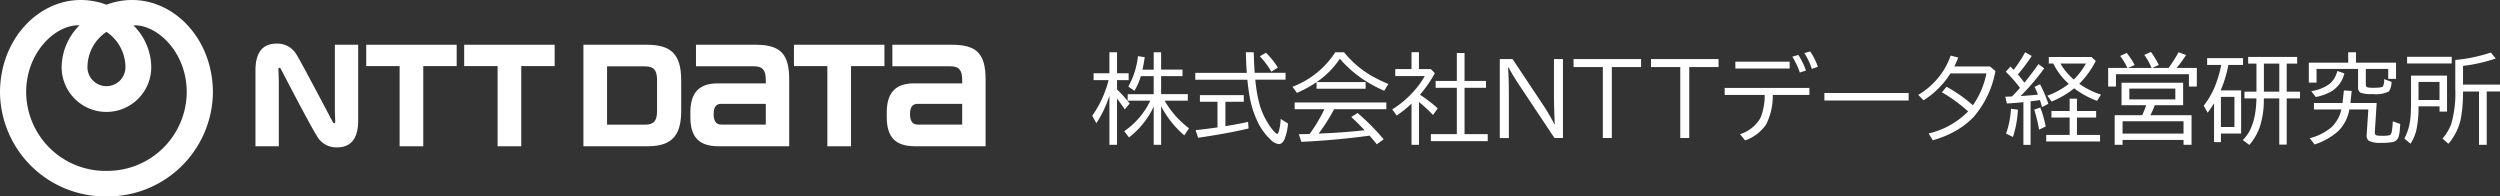
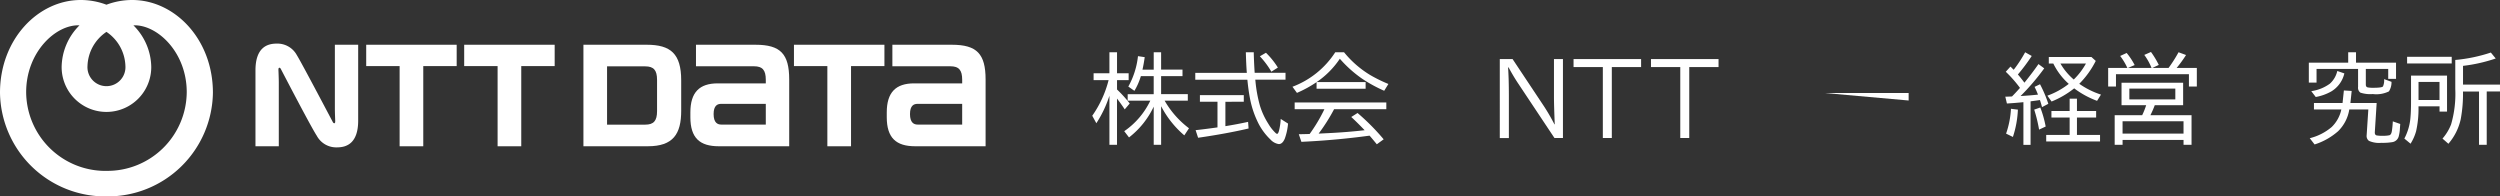
<svg xmlns="http://www.w3.org/2000/svg" height="31.427" viewBox="0 0 400.047 31.427" width="400.047">
  <rect x="0" y="0" width="400.047" height="31.427" fill="#333333" stroke="none" />
  <clipPath id="a">
    <path d="m0 0h400.046v31.427h-400.046z" />
  </clipPath>
  <g clip-path="url(#a)" fill="#fff">
    <path d="m21.16 0a11.661 11.661 0 0 0 -4.126.753 11.659 11.659 0 0 0 -4.127-.753c-6.782 0-12.907 6.254-12.907 14.836a16.828 16.828 0 0 0 17.034 16.591 16.829 16.829 0 0 0 17.036-16.591c0-8.582-6.127-14.836-12.91-14.836m-4.126 5.1a6.828 6.828 0 0 1 3.034 5.433 3.041 3.041 0 1 1 -6.067 0 6.83 6.83 0 0 1 3.034-5.433m0 22.246a12.682 12.682 0 0 1 -12.848-12.592c0-6.456 4.778-10.867 8.533-10.7a9.56 9.56 0 0 0 -2.857 6.684 7.171 7.171 0 0 0 14.342 0 9.564 9.564 0 0 0 -2.857-6.684c3.755-.165 8.533 4.247 8.533 10.7a12.683 12.683 0 0 1 -12.847 12.586" fill-rule="evenodd" />
    <path d="m73.285 9.184v3.416h5.346v12.83h3.785v-12.83h5.345v-3.416z" transform="translate(-14.685 -2.024)" />
    <path d="m148.587 9.184h-9.531v3.445h9.279c1.361 0 1.892.607 1.892 2.162v.573h-7.689c-2.923 0-4.379 1.427-4.379 4.649v.767c0 3.314 1.508 4.647 4.539 4.647h11.275v-10.679c0-4.092-1.387-5.564-5.386-5.564m-5.495 12.773c-.573 0-1.215-.285-1.215-1.679s.635-1.636 1.215-1.636h7.135v3.316z" transform="translate(-27.686 -2.024)" />
    <path d="m187.888 9.184h-9.53v3.445h9.279c1.363 0 1.892.607 1.892 2.162v.573h-7.69c-2.923 0-4.379 1.427-4.379 4.649v.767c0 3.314 1.508 4.647 4.539 4.647h11.276v-10.679c0-4.092-1.387-5.564-5.389-5.564m-5.494 12.773c-.573 0-1.215-.285-1.215-1.679s.635-1.636 1.215-1.636h7.135v3.316z" transform="translate(-35.561 -2.024)" />
    <path d="m92.894 9.184v3.416h5.346v12.83h3.786v-12.83h5.346v-3.416z" transform="translate(-18.615 -2.024)" />
    <path d="m158.888 9.184v3.416h5.345v12.83h3.788v-12.83h5.344v-3.416z" transform="translate(-31.84 -2.024)" />
    <path d="m132.4 19.736v-4.86c0-4.257-1.694-5.692-5.512-5.692h-10.133v16.243h10.312c4.054 0 5.335-1.964 5.335-5.691m-3.865.072c0 1.556-.538 2.162-1.9 2.162h-6.1v-9.328h6.1c1.361 0 1.9.607 1.9 2.162z" transform="translate(-23.396 -2.024)" />
    <path d="m63.505 21.508c-.081-.149-5.139-9.759-5.756-10.705a3.535 3.535 0 0 0 -3.249-1.852c-1.545 0-3.374.668-3.374 4.285v12.147h3.733v-10.132c0-.727-.046-1.8-.056-2.021-.008-.179 0-.348.093-.4.108-.06.214.037.287.172s4.762 9.179 5.758 10.7a3.534 3.534 0 0 0 3.246 1.853c1.544 0 3.374-.67 3.374-4.286v-12.142h-3.73v10.132c0 .727.045 1.8.055 2.022.008.179 0 .347-.093.4s-.214-.037-.288-.172" transform="translate(-10.246 -1.973)" />
    <path d="m221.33 17.685a18.421 18.421 0 0 1 -2.093 4.4l-.656-1.2a17.266 17.266 0 0 0 2.617-5.7h-2.4v-1.1h2.531v-3.36h1.218v3.366h1.859v1.1h-1.859v1.493a20.562 20.562 0 0 1 2.031 2.238l-.8.944q-.5-.768-1.235-1.728v7.394h-1.213zm6.537.792h-3.616v-1.043h4.163v-2.886h-2.054a10.24 10.24 0 0 1 -1.031 2.353l-.976-.685a12.816 12.816 0 0 0 1.546-4.866l1.078.16q-.149 1.065-.36 2h1.8v-2.778h1.183v2.768h3.422v1.043h-3.422v2.886h4.272v1.043h-3.709a14.65 14.65 0 0 0 3.9 4.417l-.75 1.135a15.493 15.493 0 0 1 -3.71-4.668v6.183h-1.187v-6.11a13.5 13.5 0 0 1 -3.952 4.927l-.765-1a12.384 12.384 0 0 0 4.171-4.881" transform="translate(-43.801 -2.364)" />
    <path d="m248.706 14.014h4.935v1.1h-4.841l.024.19a21.872 21.872 0 0 0 .711 3.929 11.653 11.653 0 0 0 1.343 2.917 6.865 6.865 0 0 0 1.187 1.508.4.4 0 0 0 .234.122q.163 0 .3-.5a9.8 9.8 0 0 0 .272-1.888l1.172.746a9.209 9.209 0 0 1 -.524 2.422q-.367.861-.952.861a2.282 2.282 0 0 1 -1.343-.738 9.552 9.552 0 0 1 -2.077-2.9 14.963 14.963 0 0 1 -1.211-3.762q-.227-1.173-.4-2.9h-8.336v-1.1h8.248q-.1-1.233-.156-3.289h1.265q.031 1.531.149 3.289m-4.686 4.63v3.9q1.787-.282 3.632-.685l.078 1.059q-3.5.822-8.076 1.484l-.4-1.218q1.271-.13 3.5-.442v-4.1h-2.812v-1.063h7.021v1.059zm7.357-4.813a13.644 13.644 0 0 0 -1.843-2.468l.976-.563a12.55 12.55 0 0 1 1.906 2.368z" transform="translate(-47.933 -2.364)" />
    <path d="m262.513 15.5h7.842v1.059h-7.849v-1.053a18.919 18.919 0 0 1 -3.14 1.721l-.718-.982a14.022 14.022 0 0 0 6.849-5.521h1.403a16.1 16.1 0 0 0 4.178 3.64 23.193 23.193 0 0 0 2.922 1.436l-.672 1.089a23.189 23.189 0 0 1 -3.436-1.866 19.233 19.233 0 0 1 -3.663-3.26 13.754 13.754 0 0 1 -3.718 3.739m2.8 4.333a29.069 29.069 0 0 1 -2.476 3.907l1.562-.076q2.991-.145 5.8-.465-1.217-1.271-2.14-2.117l1.008-.64a35.638 35.638 0 0 1 4.179 4.212l-1.1.792q-.727-.891-1.156-1.378-5.413.731-10.911.99l-.414-1.219q.594-.008 1.109-.023l.624-.015a25.349 25.349 0 0 0 2.336-3.907l.023-.061h-4.755v-1.077h14.667v1.074z" transform="translate(-51.83 -2.363)" />
-     <path d="m283.048 17.525a21.618 21.618 0 0 1 2.843 2.178l-.75 1.059a25.9 25.9 0 0 0 -2.241-2.072v6.846h-1.2v-6.587a18.377 18.377 0 0 1 -2.367 1.9l-.718-.982a15.364 15.364 0 0 0 3.28-2.719 13.94 13.94 0 0 0 1.922-2.613h-4.717v-1.114h2.6v-2.7h1.187v2.7h1.906l.64.655a19.775 19.775 0 0 1 -2.382 3.449m5.9-2.216v-4.462h1.234v4.463h3.437v1.1h-3.437v7.418h3.71v1.12h-9.1v-1.12h4.155v-7.415h-3.39v-1.1z" transform="translate(-55.831 -2.364)" />
    <path d="m300.139 12.121h2.046l4.959 7.455a31.082 31.082 0 0 1 1.742 2.993h.046q-.124-3.145-.124-4.348v-6.1h1.437v12.633h-1.359l-5.788-8.7q-.75-1.119-1.554-2.6h-.078q.127 1.842.126 4.523v6.785h-1.453z" transform="translate(-60.145 -2.671)" />
    <path d="m314.9 12.121h10.809v1.279h-4.686v11.355h-1.437v-11.355h-4.686z" transform="translate(-63.102 -2.671)" />
    <path d="m330.4 12.121h10.809v1.279h-4.686v11.355h-1.437v-11.355h-4.686z" transform="translate(-66.21 -2.671)" />
-     <path d="m345.144 16.4h13.556v1.12h-5.858a10.148 10.148 0 0 1 -1.054 4.706 6.826 6.826 0 0 1 -3.374 2.574l-.82-1a5.684 5.684 0 0 0 3.281-2.612 9.434 9.434 0 0 0 .672-3.671h-6.4zm1.71-4.2h8.685v1.1h-8.685zm10.317 1.728a12.484 12.484 0 0 0 -1.2-2.528l.96-.282a11.443 11.443 0 0 1 1.219 2.5zm1.921-.578a11.118 11.118 0 0 0 -1.2-2.528l.929-.259a9.673 9.673 0 0 1 1.234 2.46z" transform="translate(-69.163 -2.329)" />
-     <path d="m0 0h13.481v1.203h-13.481z" transform="translate(291.937 14.879)" />
-     <path d="m395.363 13.152.867.731a15.354 15.354 0 0 1 -3.468 7.326 12.524 12.524 0 0 1 -3.327 2.475 15.505 15.505 0 0 1 -3.233 1.272l-.656-1.089a13 13 0 0 0 6.319-3.526 25.121 25.121 0 0 0 -4.194-3.062l.742-.883a23.494 23.494 0 0 1 4.217 2.963 13.47 13.47 0 0 0 2.164-5.1h-5.764a13.5 13.5 0 0 1 -4.3 4.3l-.851-.869a11.121 11.121 0 0 0 2.421-1.88 11.35 11.35 0 0 0 2.764-4.4l1.227.313-.023.053q-.336.822-.617 1.378z" transform="translate(-76.926 -2.514)" />
+     <path d="m0 0h13.481v1.203z" transform="translate(291.937 14.879)" />
    <path d="m403.649 16.428a19.562 19.562 0 0 0 -2.272-2.581l.749-.83q.133.122.508.511l.117-.137a20.34 20.34 0 0 0 1.726-2.666l1.055.594a29.2 29.2 0 0 1 -2.218 2.963q.429.486 1.047 1.31 1.328-1.645 2.249-2.977l.921.685a36.354 36.354 0 0 1 -3.788 4.431q1.664-.1 2.788-.228-.227-.594-.547-1.241l.875-.419a20.4 20.4 0 0 1 1.328 3.129l-1.007.533q-.164-.632-.336-1.134-.539.083-1.5.206v6.968h-1.144v-6.833l-.234.023q-1.141.113-2.406.19l-.257-1.089q.523-.015.906-.03l.164-.008q.492-.488 1.281-1.371m-2.226 7.318a14.519 14.519 0 0 0 .781-3.975l1.109.137a16.075 16.075 0 0 1 -.8 4.371zm5.28-.64a23.743 23.743 0 0 0 -.781-3.2l.976-.343a17.561 17.561 0 0 1 .86 3.046zm4.89-2.977v-1.98h1.171v1.98h3.069v1.043h-3.069v2.779h3.694v1.05h-8.615v-1.049h3.749v-2.779h-2.914v-1.043zm1.538-4.356a12.982 12.982 0 0 0 3.475 1.728l-.624 1a14.205 14.205 0 0 1 -3.663-2 14.546 14.546 0 0 1 -3.616 2.109l-.672-.936a12.251 12.251 0 0 0 3.421-1.888 10.59 10.59 0 0 1 -2.476-3.26h-.718v-1.039h6.826l.687.624a14.172 14.172 0 0 1 -2.639 3.663m-.883-.685a10.933 10.933 0 0 0 1.953-2.559h-4.085a9.852 9.852 0 0 0 2.133 2.559" transform="translate(-80.416 -2.363)" />
    <path d="m424.965 13.224-.047-.091a9.846 9.846 0 0 0 -1.109-1.827l1.039-.479a10.938 10.938 0 0 1 1.281 1.934l-1.078.464h3.781a.839.839 0 0 1 -.047-.114 9.46 9.46 0 0 0 -1.117-1.972l1.071-.472a13.919 13.919 0 0 1 1.249 2.071l-1.039.487h2.6a21.725 21.725 0 0 0 1.6-2.513l1.2.442a19.447 19.447 0 0 1 -1.507 2.071h3.234v2.975h-1.265v-1.98h-11.674v1.98h-1.25v-2.976zm8.919 2.369v3.587h-4.538a15.119 15.119 0 0 1 -.7 1.607h6.584v4.736h-1.28v-.777h-9.755v.777h-1.265v-4.736h4.4a11.853 11.853 0 0 0 .641-1.607h-3.944v-3.587zm-9.692 8.141h9.755v-1.98h-9.755zm1.086-5.475h7.357v-1.729h-7.357z" transform="translate(-84.542 -2.351)" />
-     <path d="m443.723 17.035h3.272v6.907h-3.234v1.371h-1.1v-6.207a17.709 17.709 0 0 1 -1.023 1.5l-.625-1.127a12.988 12.988 0 0 0 2.117-3.968 18.154 18.154 0 0 0 .688-2.551h-2.257v-1.088h5.74v1.088h-2.343a18.971 18.971 0 0 1 -1.234 4.074m.038 5.864h2.164v-4.82h-2.164zm10.528-10.143v4.492h2.125v1.074h-2.125v7.394h-1.19v-7.393h-2.468a14.481 14.481 0 0 1 -.57 4.318 8.988 8.988 0 0 1 -1.742 3.122l-1.063-.777q2.109-2.01 2.187-6.663h-1.914v-1.074h1.921v-4.493h-1.328v-1.074h7.842v1.074zm-1.187 0h-2.46v4.493h2.46z" transform="translate(-88.374 -2.574)" />
    <path d="m471.166 13.391v2.509c0 .253.1.4.3.449a4.56 4.56 0 0 0 .937.061q1.328 0 1.507-.213a2.319 2.319 0 0 0 .18-1.173l1.187.433a2.706 2.706 0 0 1 -.414 1.531 4.554 4.554 0 0 1 -2.577.426 5.091 5.091 0 0 1 -1.992-.228.974.974 0 0 1 -.367-.915v-2.88h-6.646v2.185h-1.235v-3.183h6.3v-1.668h1.25v1.668h6.404v2.589h-1.25v-1.591zm-2.466 5.459h4.2l-.289 4.569c0 .056-.008.1-.008.145 0 .259.094.414.281.465a4.2 4.2 0 0 0 .906.061 4.731 4.731 0 0 0 1.156-.084q.3-.106.39-.685a14.7 14.7 0 0 0 .149-1.538l1.187.419c0 .081-.021.3-.046.662a6.208 6.208 0 0 1 -.2 1.34 1.263 1.263 0 0 1 -.992.9 9.272 9.272 0 0 1 -1.765.115 4 4 0 0 1 -2-.313.962.962 0 0 1 -.375-.83c0-.03 0-.071.008-.122l.265-4.074h-3.046a6.229 6.229 0 0 1 -1.812 3.5 10.507 10.507 0 0 1 -3.741 2.1l-.773-1a8.619 8.619 0 0 0 3.507-1.789 5.483 5.483 0 0 0 1.546-2.811h-4.382v-1.03h4.577l.211-2.011 1.249.076zm-6.264-1.9a6.641 6.641 0 0 0 2.968-1.188 3.869 3.869 0 0 0 1.195-2.04l1.132.388a4.555 4.555 0 0 1 -2.093 2.886 7.923 7.923 0 0 1 -2.484.89z" transform="translate(-92.59 -2.364)" />
    <path d="m487.99 14.477v5.757h-1.2v-.845h-3.366v.152a16.512 16.512 0 0 1 -.383 3.83 7.49 7.49 0 0 1 -.89 2l-.992-.823a8.689 8.689 0 0 0 .984-3.434q.086-.967.086-2.521v-4.12zm-6.39-3.009h7.139v1.059h-7.139zm5.186 4.021h-3.358v2.886h3.358zm3.757 1.53a22.235 22.235 0 0 1 -.367 4.455 8.983 8.983 0 0 1 -1.968 3.907l-.945-.83a7.719 7.719 0 0 0 1.375-2.27 17.552 17.552 0 0 0 .672-5.65v-4.66a25.1 25.1 0 0 0 5.69-1.188l.781.952a25.187 25.187 0 0 1 -5.233 1.18v3h5.92v1.1h-2.128v8.529h-1.234v-8.524z" transform="translate(-96.418 -2.376)" />
  </g>
</svg>